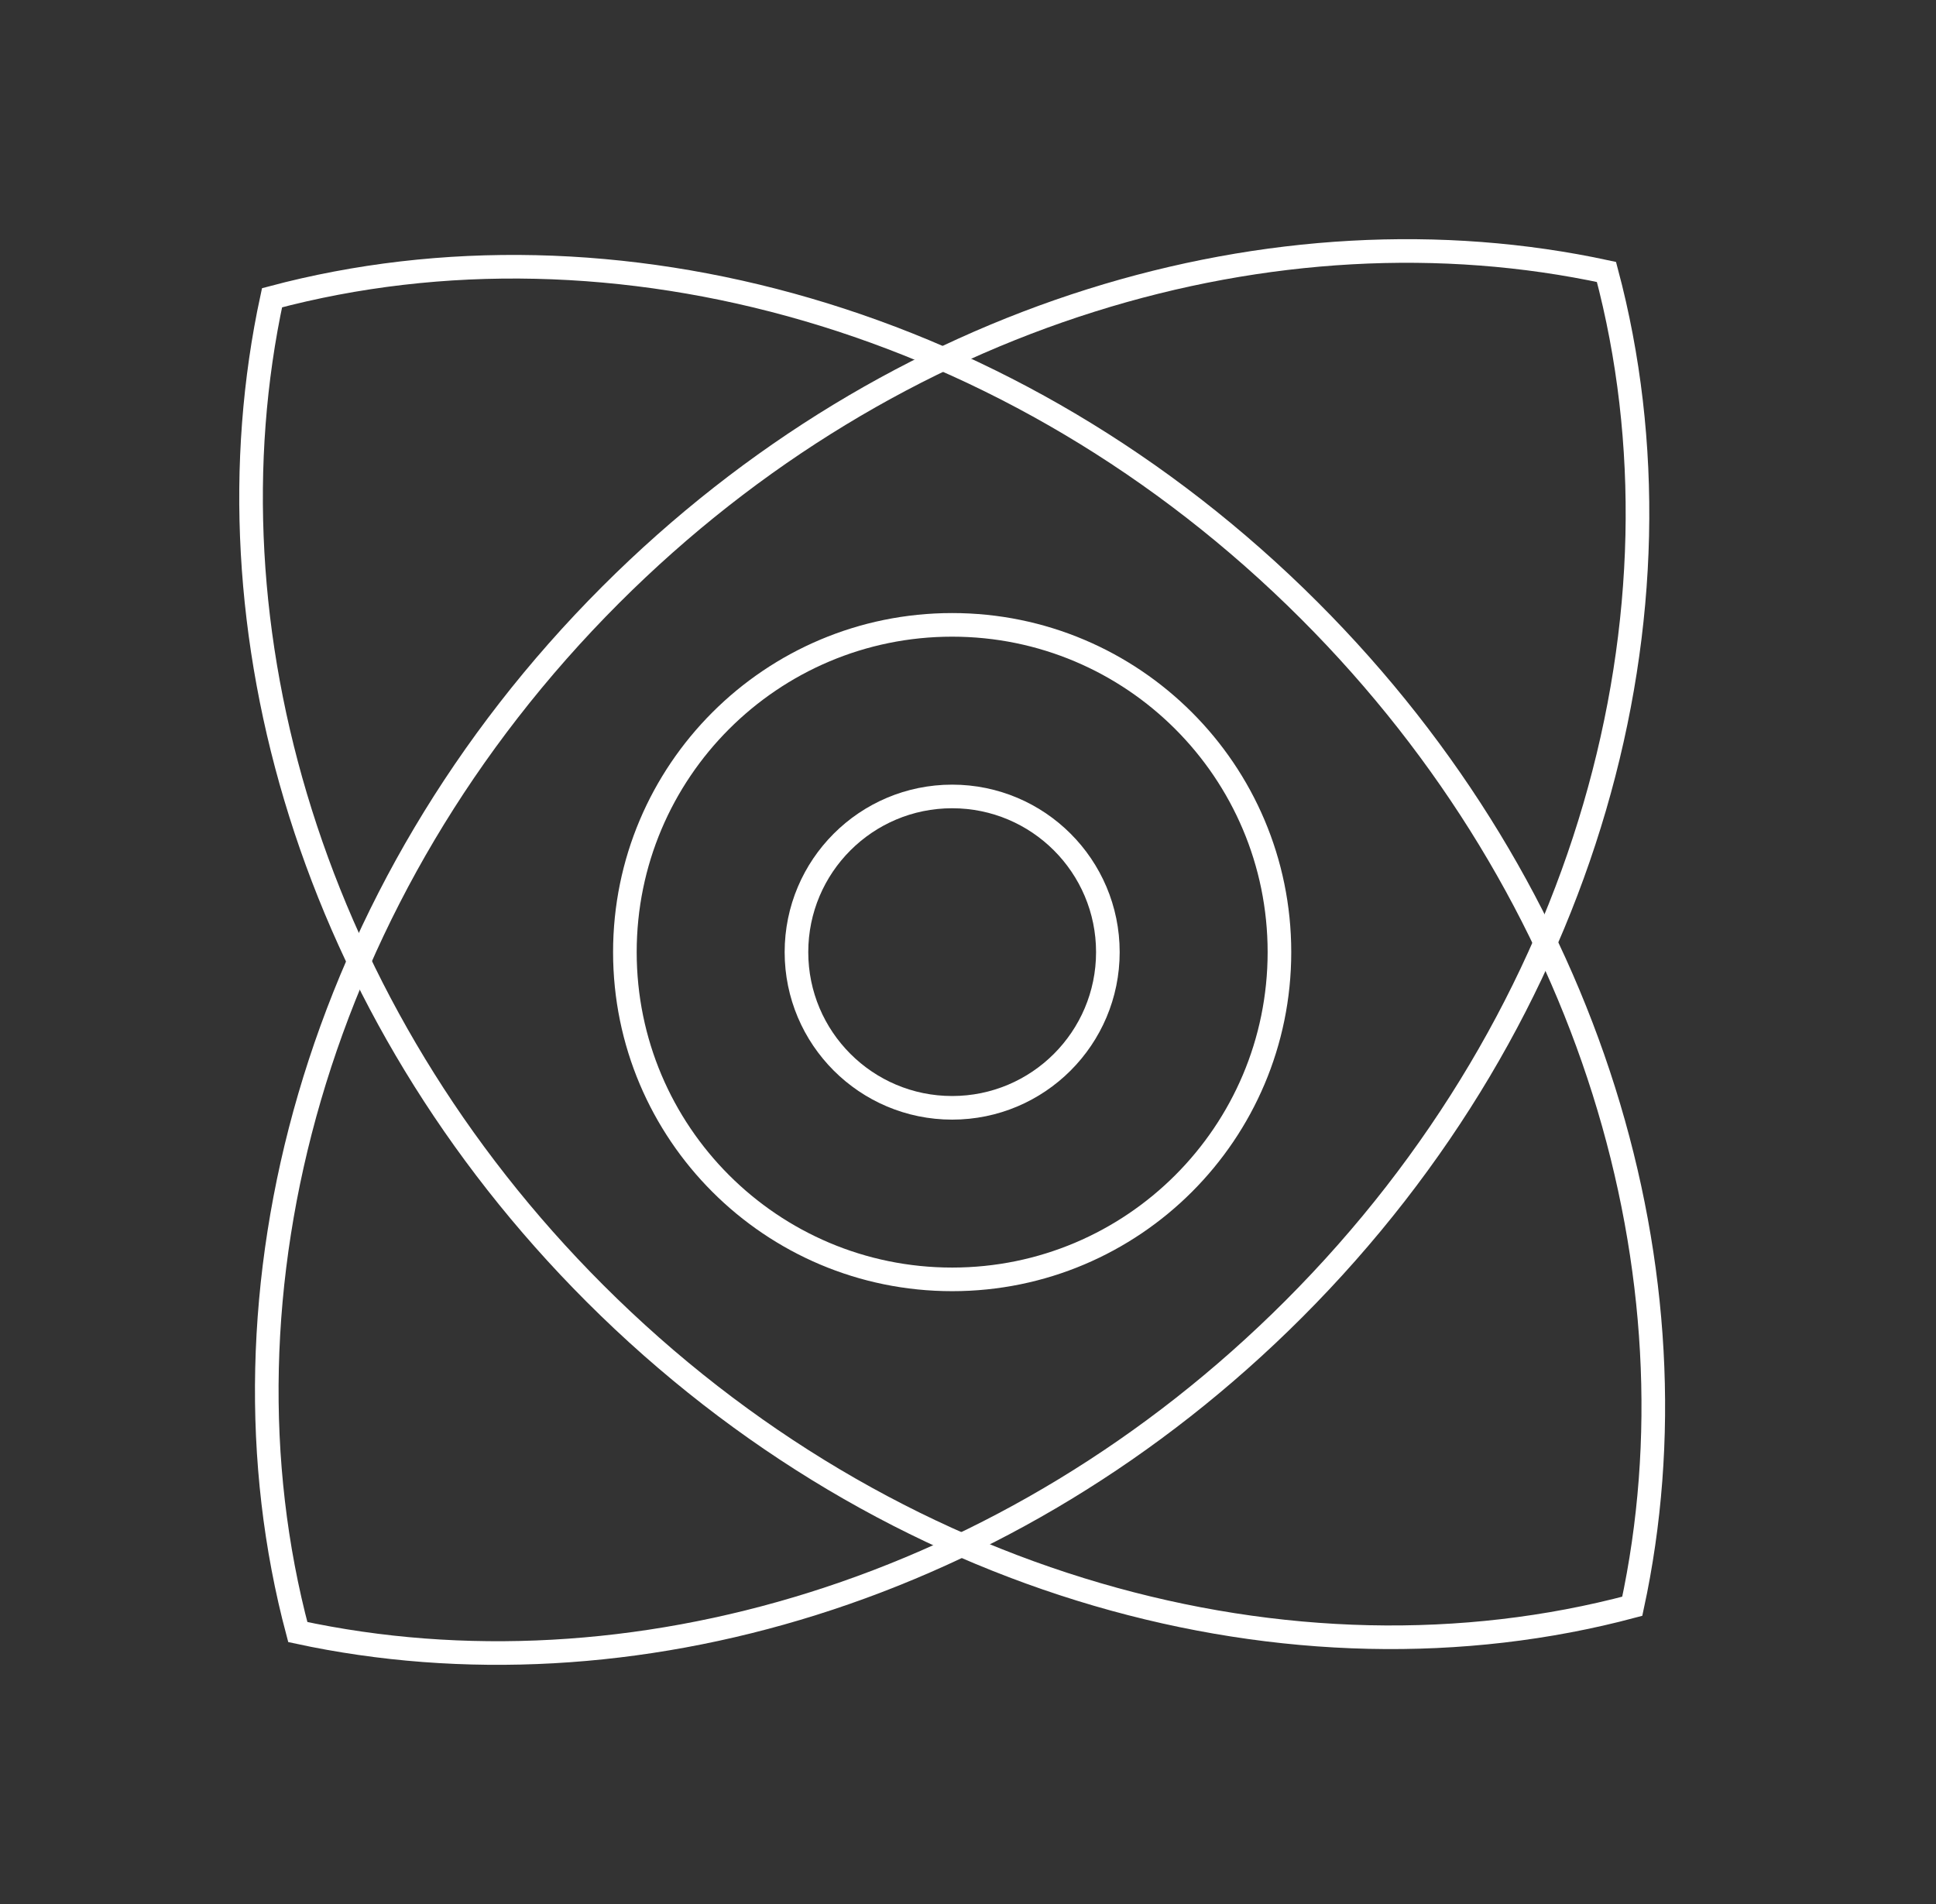
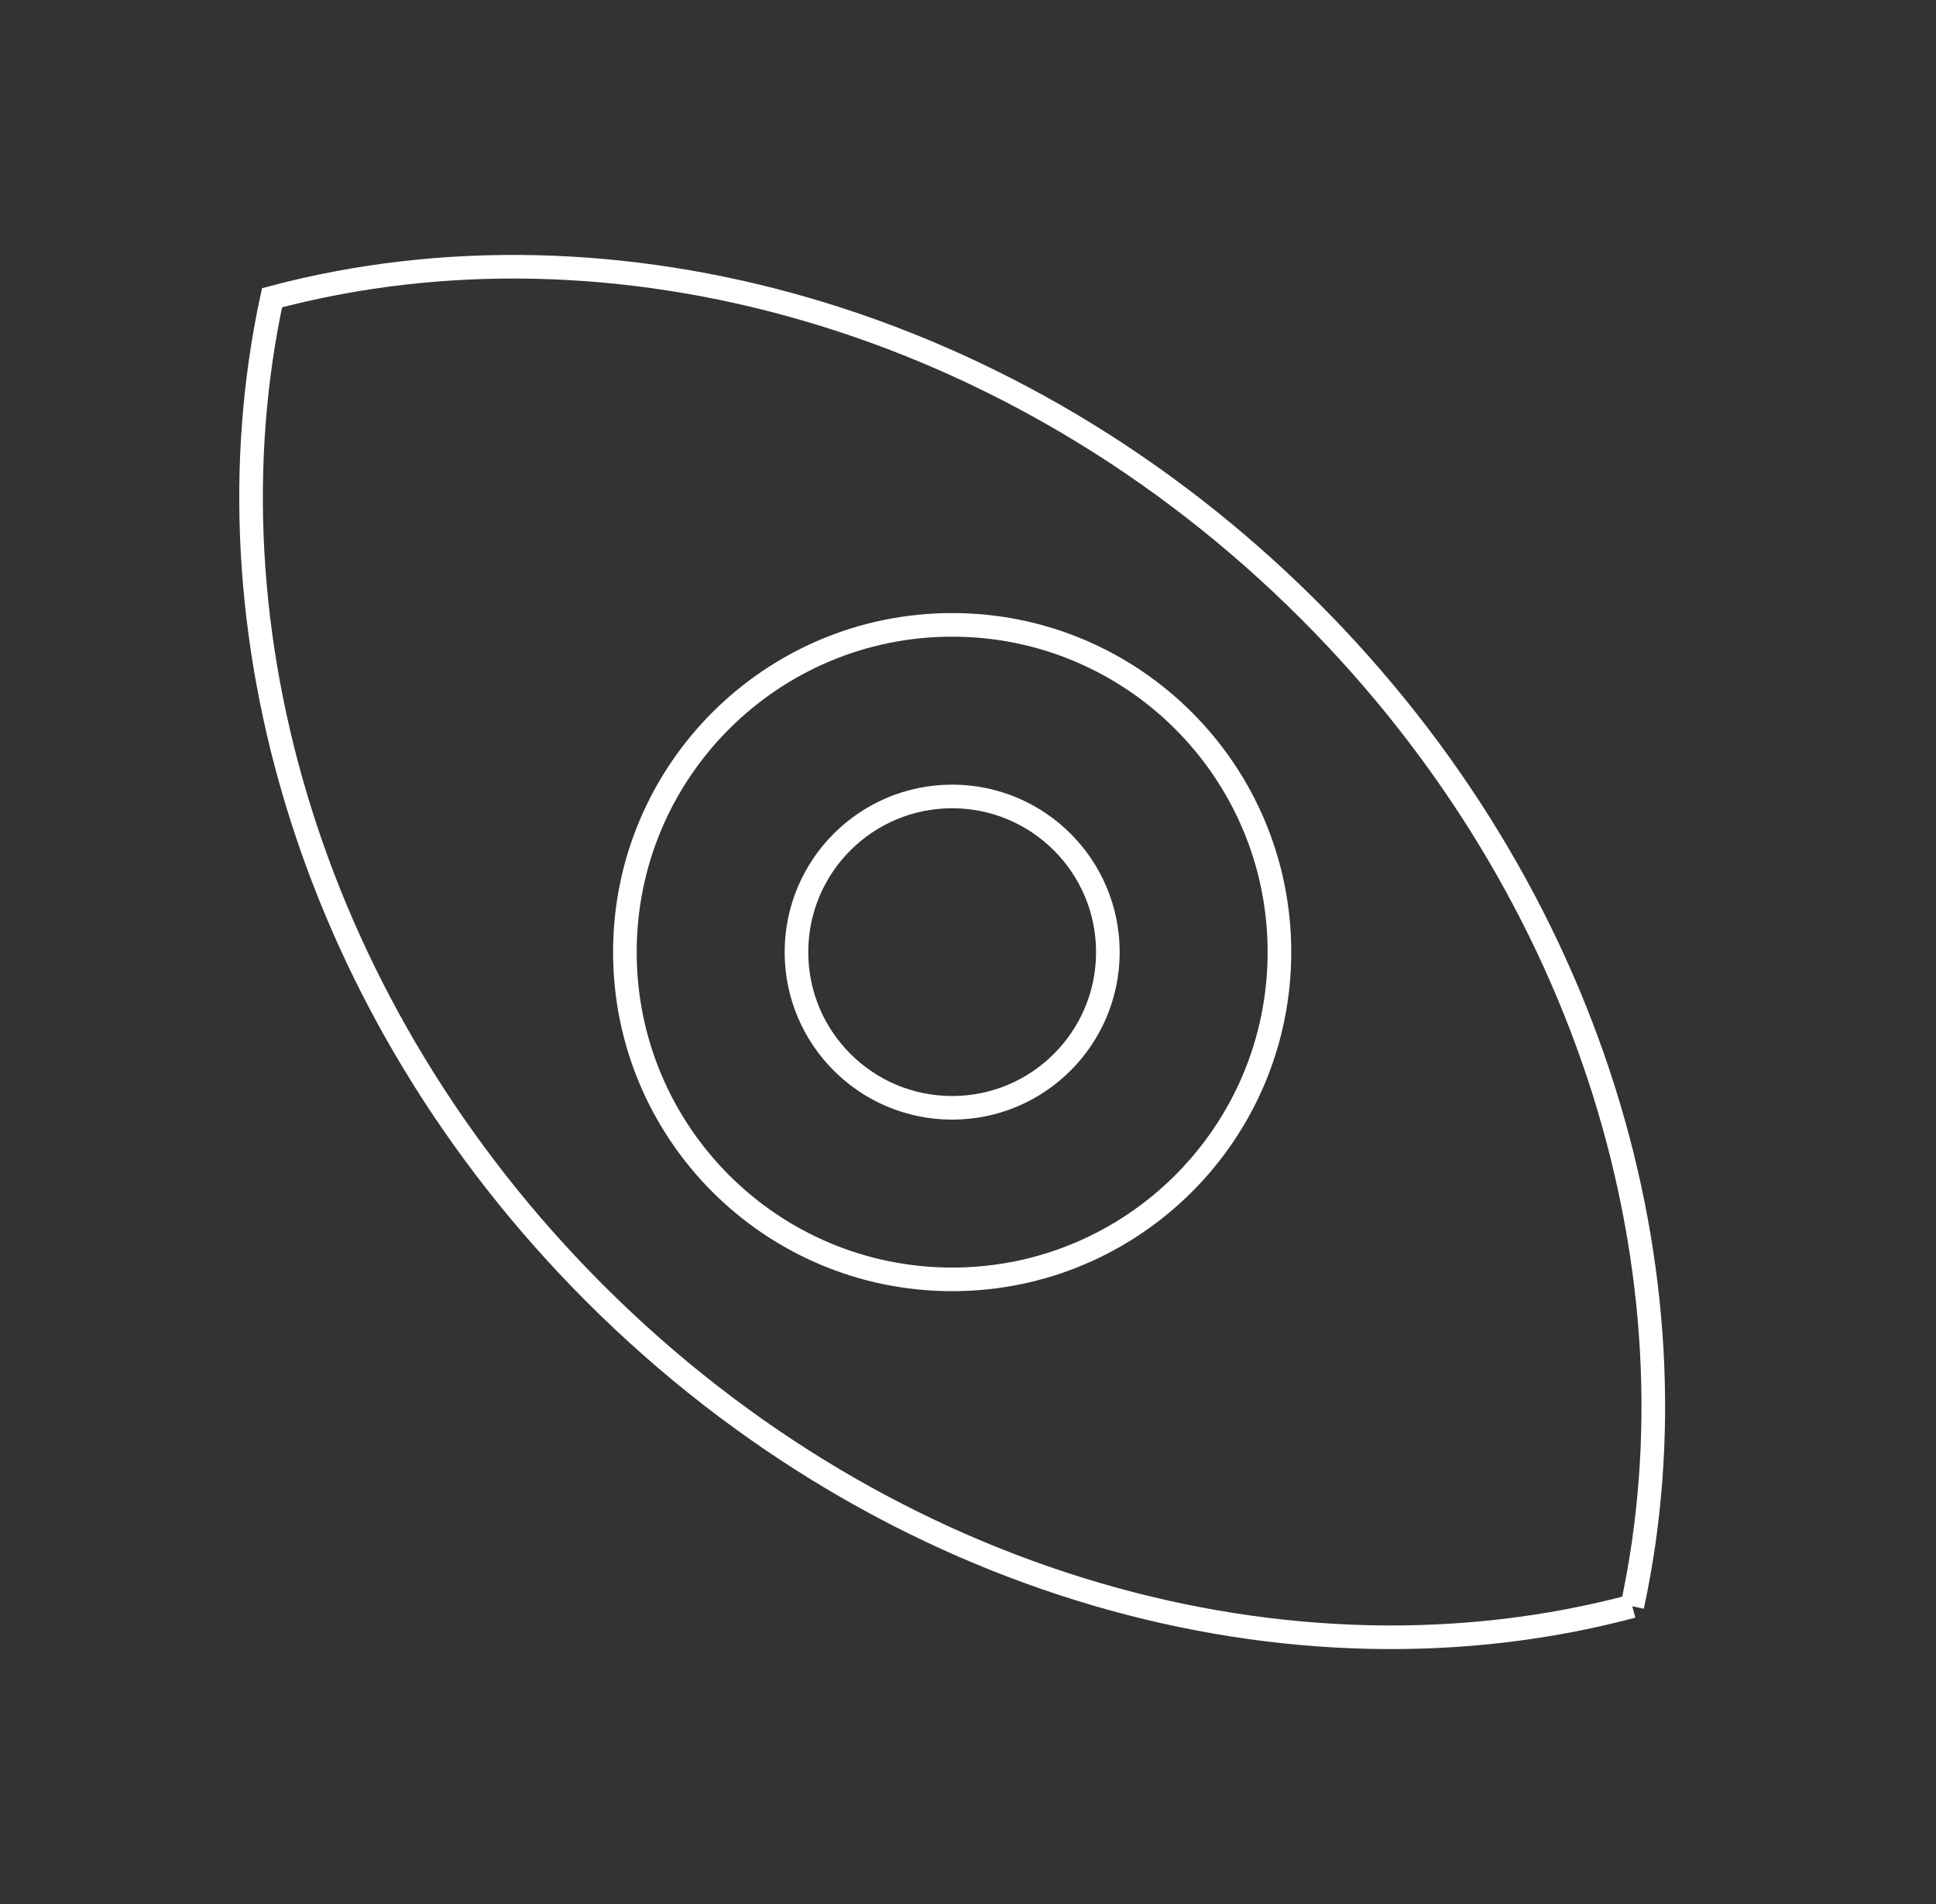
<svg xmlns="http://www.w3.org/2000/svg" width="61" height="60" viewBox="0 0 61 60" fill="none">
  <rect x="0" y="0" width="61" height="60" fill="#333333" stroke="none" />
-   <path d="M9.383 51.43C19.787 53.675 31.837 50.181 40.759 41.256C50.06 31.955 53.466 19.262 50.617 8.57C40.213 6.325 28.166 9.819 19.241 18.744C9.94 28.046 6.534 40.742 9.383 51.43Z" stroke="#fff" stroke-width="0.744" stroke-miterlimit="10" />
-   <path d="M51.43 50.617C53.679 40.213 50.182 28.166 41.257 19.241C31.959 9.94 19.263 6.534 8.571 9.383C6.326 19.787 9.823 31.837 18.745 40.759C28.046 50.06 40.749 53.466 51.43 50.617Z" stroke="#fff" stroke-width="0.744" stroke-miterlimit="10" />
+   <path d="M51.43 50.617C53.679 40.213 50.182 28.166 41.257 19.241C31.959 9.94 19.263 6.534 8.571 9.383C6.326 19.787 9.823 31.837 18.745 40.759C28.046 50.06 40.749 53.466 51.43 50.617" stroke="#fff" stroke-width="0.744" stroke-miterlimit="10" />
  <path d="M30.001 40.316C35.696 40.316 40.313 35.699 40.313 30.004C40.313 24.308 35.696 19.691 30.001 19.691C24.305 19.691 19.689 24.308 19.689 30.004C19.689 35.699 24.305 40.316 30.001 40.316Z" stroke="#fff" stroke-width="0.744" stroke-miterlimit="10" />
  <path d="M30.001 34.91C32.71 34.91 34.907 32.713 34.907 30.004C34.907 27.294 32.71 25.098 30.001 25.098C27.291 25.098 25.095 27.294 25.095 30.004C25.095 32.713 27.291 34.91 30.001 34.91Z" stroke="#fff" stroke-width="0.744" stroke-miterlimit="10" />
</svg>